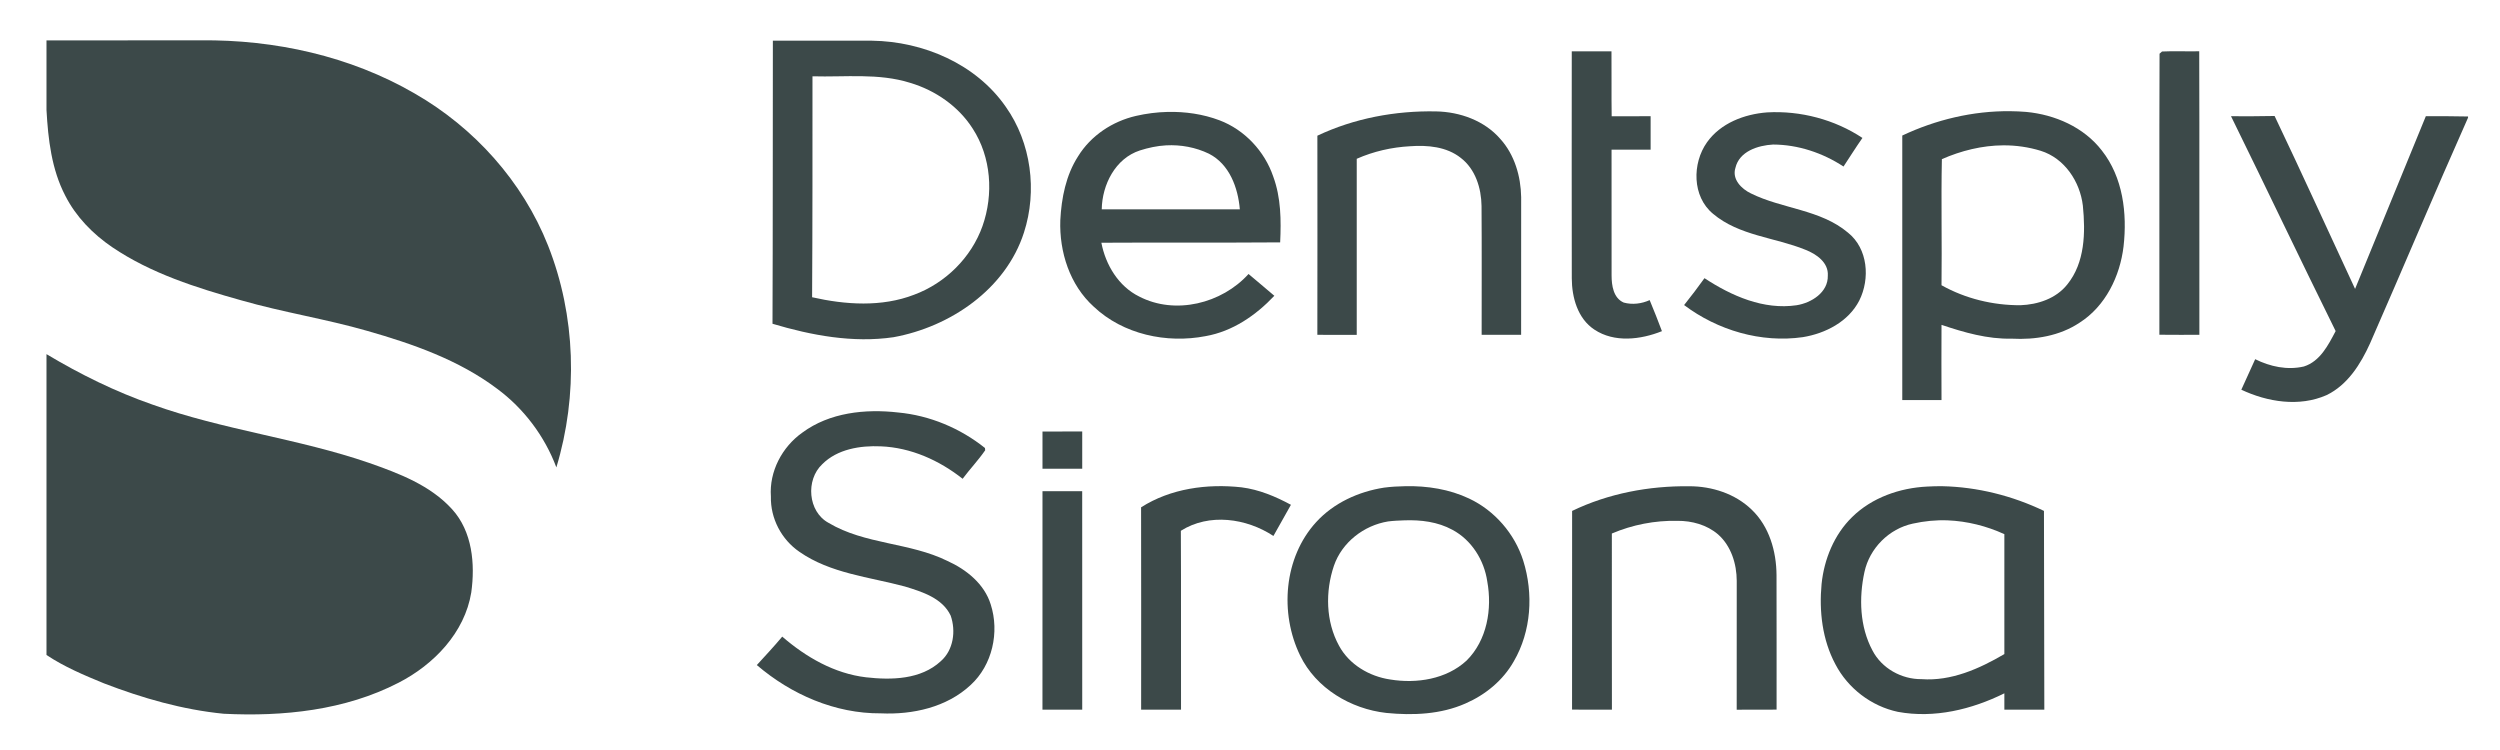
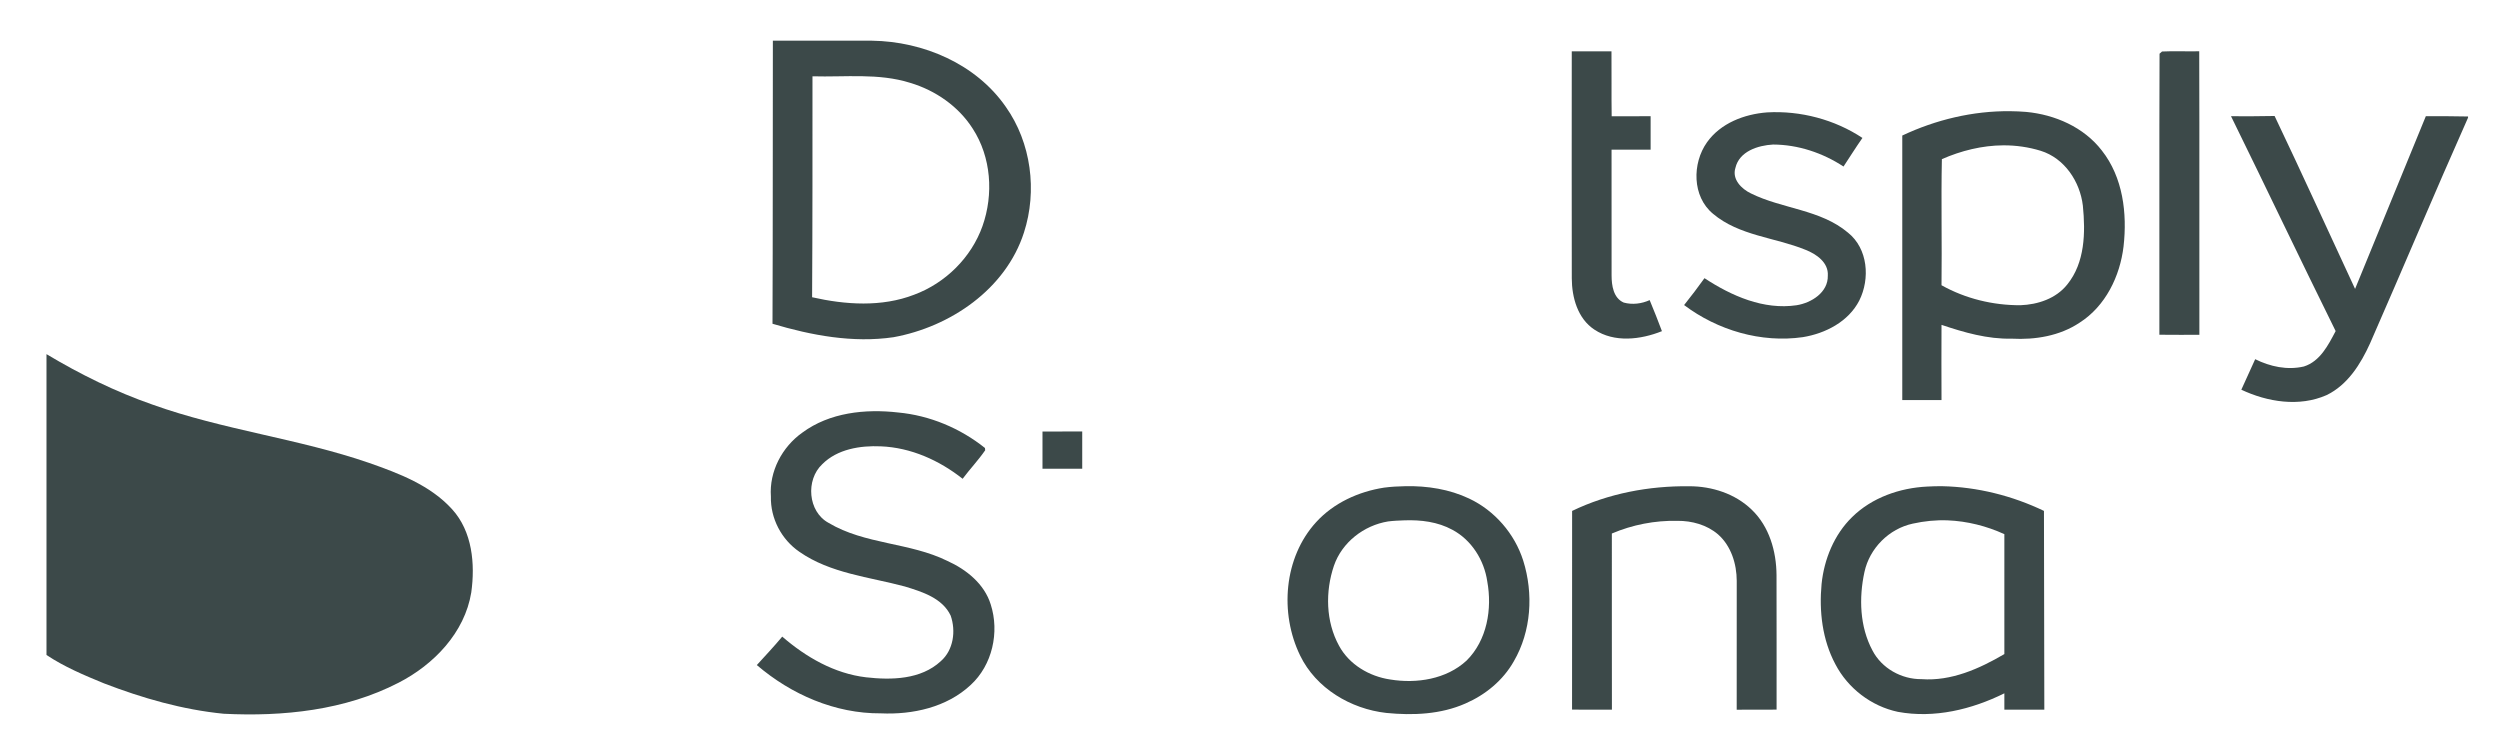
<svg xmlns="http://www.w3.org/2000/svg" width="200" height="60" viewBox="0 0 200 60" fill="none">
  <g clip-path="url(#clip0_5764_7906)">
-     <path d="M3.719 3.233C7.828 3.223 11.937 3.233 16.046 3.226C21.981 3.163 28.007 4.482 33.167 7.475C37.935 10.207 41.812 14.516 43.842 19.64C46.063 25.253 46.256 31.621 44.509 37.391C43.572 34.893 41.911 32.684 39.767 31.098C36.702 28.795 33.028 27.512 29.379 26.47C26.051 25.514 22.621 24.981 19.295 24.026C15.714 23.021 12.088 21.879 8.981 19.777C7.43 18.723 6.077 17.34 5.223 15.658C4.123 13.549 3.849 11.137 3.719 8.795V3.233Z" fill="#3C4949" />
    <path d="M61.829 3.256C61.817 10.804 61.83 18.352 61.8 25.901C64.918 26.831 68.227 27.453 71.48 26.977C76.022 26.151 80.458 23.137 81.916 18.605C82.995 15.27 82.498 11.421 80.463 8.546C78.084 5.111 73.86 3.314 69.765 3.256C67.111 3.249 64.482 3.253 61.829 3.256ZM64.998 6.104C67.607 6.181 70.282 5.83 72.817 6.628C74.834 7.23 76.678 8.504 77.817 10.29C79.299 12.572 79.498 15.539 78.602 18.081C77.709 20.602 75.635 22.648 73.137 23.575C70.539 24.582 67.636 24.384 64.968 23.779C65.003 17.886 64.998 11.998 64.998 6.104Z" fill="#3C4949" />
    <path d="M125.741 4.107C126.799 4.105 127.857 4.105 128.918 4.107C128.936 5.84 128.908 7.57 128.934 9.3C129.971 9.298 131.011 9.298 132.05 9.298C132.05 10.191 132.05 11.082 132.05 11.975C131.006 11.975 129.966 11.975 128.924 11.975C128.924 15.328 128.918 18.679 128.927 22.033C128.929 22.835 129.066 23.84 129.897 24.205C130.583 24.395 131.327 24.302 131.973 24.009C132.318 24.83 132.641 25.658 132.955 26.493C131.255 27.174 129.148 27.433 127.548 26.367C126.211 25.484 125.748 23.791 125.743 22.27C125.731 16.214 125.738 10.161 125.741 4.107Z" fill="#3C4949" />
    <path d="M172.764 4.295C172.813 4.251 172.91 4.165 172.962 4.121C173.952 4.07 174.945 4.126 175.938 4.102C175.964 11.663 175.938 19.226 175.95 26.786C174.883 26.786 173.815 26.791 172.75 26.779C172.762 19.284 172.734 11.788 172.764 4.295Z" fill="#3C4949" />
-     <path d="M93.401 8.954C92.552 8.973 91.697 9.084 90.872 9.274C88.993 9.709 87.271 10.845 86.25 12.501C85.273 14.014 84.916 15.842 84.825 17.617C84.737 20.156 85.581 22.798 87.5 24.535C89.851 26.754 93.328 27.497 96.453 26.89C98.611 26.509 100.466 25.231 101.947 23.663C101.259 23.087 100.574 22.489 99.883 21.919C97.744 24.287 94.015 25.217 91.133 23.721C89.48 22.907 88.448 21.189 88.11 19.419C92.882 19.389 97.641 19.427 102.413 19.39C102.496 17.618 102.481 15.815 101.86 14.128C101.174 12.101 99.57 10.383 97.558 9.623C96.232 9.123 94.817 8.922 93.401 8.954ZM93.285 11.628C94.47 11.565 95.652 11.785 96.715 12.297C98.354 13.132 99.042 15.012 99.186 16.745C95.502 16.747 91.823 16.738 88.139 16.745C88.172 14.78 89.222 12.675 91.192 12.035C91.859 11.823 92.573 11.666 93.285 11.628Z" fill="#3C4949" />
    <path d="M136.56 11.384C137.651 9.849 139.551 9.128 141.374 8.991C144.035 8.842 146.77 9.561 148.995 11.035C148.47 11.784 147.984 12.561 147.481 13.323C145.818 12.23 143.839 11.568 141.844 11.563C140.637 11.63 139.137 12.105 138.832 13.437C138.549 14.344 139.316 15.112 140.067 15.47C142.574 16.716 145.635 16.751 147.842 18.614C149.439 19.891 149.618 22.3 148.742 24.044C147.879 25.73 146.037 26.677 144.228 26.972C140.884 27.451 137.409 26.423 134.728 24.405C135.288 23.702 135.835 22.986 136.358 22.254C138.518 23.672 141.088 24.809 143.728 24.419C144.914 24.23 146.258 23.393 146.225 22.051C146.293 20.995 145.302 20.321 144.435 19.982C141.991 18.986 139.125 18.863 137.039 17.1C135.367 15.721 135.365 13.068 136.56 11.384Z" fill="#3C4949" />
-     <path d="M105.39 10.856C108.337 9.461 111.63 8.849 114.881 8.912C116.786 8.947 118.751 9.645 120.02 11.11C121.162 12.366 121.665 14.098 121.693 15.768C121.688 19.44 121.688 23.114 121.69 26.786C120.637 26.786 119.586 26.786 118.532 26.786C118.53 23.349 118.548 19.914 118.523 16.48C118.504 15.052 118.034 13.528 116.862 12.631C115.723 11.728 114.197 11.598 112.797 11.7C111.332 11.78 109.883 12.11 108.539 12.703C108.541 17.398 108.539 22.096 108.539 26.791C107.488 26.784 106.439 26.786 105.388 26.786C105.397 21.477 105.395 16.166 105.39 10.856Z" fill="#3C4949" />
    <path d="M160.815 8.895C157.836 8.865 154.872 9.575 152.182 10.843C152.184 17.894 152.189 24.952 152.182 32.005C153.235 32.003 154.265 32.015 155.321 32.005C155.305 30.003 155.319 27.99 155.321 25.988C157.128 26.597 159.004 27.137 160.932 27.093C162.818 27.195 164.77 26.879 166.368 25.814C168.444 24.488 169.601 22.1 169.885 19.709C170.183 17.062 169.841 14.186 168.141 12.034C166.699 10.169 164.394 9.169 162.094 8.953C161.669 8.918 161.241 8.899 160.815 8.895ZM160.263 11.627C161.276 11.622 162.286 11.765 163.257 12.064C165.167 12.659 166.399 14.525 166.629 16.453C166.841 18.602 166.805 21.003 165.379 22.761C164.482 23.889 163.022 24.369 161.629 24.418C159.434 24.425 157.242 23.894 155.321 22.819C155.365 19.454 155.28 16.095 155.35 12.732C156.885 12.055 158.575 11.636 160.263 11.627Z" fill="#3C4949" />
    <path d="M194.066 9.298C195.192 9.296 196.317 9.291 197.443 9.319V9.728L197.441 9.421C194.775 15.412 192.241 21.461 189.606 27.465C188.857 29.119 187.813 30.798 186.12 31.612C183.941 32.57 181.401 32.163 179.306 31.177C179.673 30.36 180.041 29.547 180.415 28.735C181.608 29.33 182.989 29.628 184.31 29.319C185.61 28.909 186.261 27.607 186.852 26.486C184.027 20.775 181.292 15.017 178.482 9.298C179.643 9.3 180.806 9.307 181.968 9.279C184.157 13.87 186.261 18.5 188.406 23.112C190.294 18.507 192.18 13.902 194.066 9.298Z" fill="#3C4949" />
    <path d="M3.719 28.332C6.405 29.939 9.23 31.335 12.191 32.365C17.842 34.393 23.863 35.081 29.535 37.035C31.925 37.874 34.428 38.821 36.17 40.742C37.788 42.519 38.019 45.116 37.702 47.395C37.177 50.616 34.705 53.172 31.886 54.618C27.602 56.83 22.649 57.339 17.893 57.1C14.6 56.776 11.388 55.851 8.309 54.665C6.73 54.016 5.142 53.349 3.719 52.398V28.332Z" fill="#3C4949" />
    <path d="M64.188 34.609C66.365 32.998 69.223 32.7 71.844 32.998C74.374 33.233 76.816 34.254 78.798 35.84L78.814 36.023C78.265 36.821 77.591 37.526 77.011 38.303C75.144 36.826 72.87 35.803 70.465 35.707C68.819 35.635 66.986 35.923 65.777 37.14C64.444 38.393 64.628 40.93 66.286 41.83C69.198 43.568 72.781 43.386 75.798 44.877C77.314 45.563 78.749 46.712 79.258 48.356C79.972 50.577 79.388 53.214 77.646 54.805C75.737 56.586 73.014 57.184 70.467 57.068C66.814 57.095 63.295 55.558 60.546 53.205C61.23 52.453 61.928 51.712 62.579 50.93C64.477 52.572 66.751 53.886 69.281 54.184C71.314 54.416 73.672 54.37 75.263 52.895C76.281 52.005 76.484 50.477 76.053 49.247C75.388 47.842 73.765 47.34 72.388 46.919C69.542 46.154 66.439 45.877 63.956 44.147C62.516 43.163 61.628 41.47 61.672 39.721C61.53 37.719 62.567 35.756 64.188 34.609Z" fill="#3C4949" />
    <path d="M83.399 34.521C84.457 34.521 85.518 34.521 86.578 34.519C86.576 35.512 86.576 36.505 86.578 37.5C85.518 37.5 84.457 37.5 83.399 37.498C83.399 36.505 83.399 35.512 83.399 34.521Z" fill="#3C4949" />
    <path d="M155.378 38.896C154.976 38.887 154.588 38.907 154.186 38.925C151.988 39.029 149.752 39.806 148.169 41.367C146.734 42.764 145.929 44.741 145.727 46.715C145.52 48.899 145.785 51.186 146.831 53.14C147.834 55.068 149.706 56.497 151.831 56.948C154.738 57.485 157.737 56.761 160.349 55.465C160.346 55.9 160.346 56.339 160.349 56.773C161.412 56.773 162.479 56.781 163.546 56.773C163.544 51.474 163.52 46.172 163.517 40.872C160.98 39.657 158.191 38.956 155.378 38.896ZM155.814 41.628C157.373 41.69 158.935 42.083 160.349 42.733C160.36 45.928 160.337 49.128 160.349 52.326C158.344 53.5 156.102 54.506 153.721 54.332C152.123 54.348 150.534 53.465 149.796 52.035C148.776 50.133 148.706 47.828 149.157 45.756C149.569 43.856 151.121 42.299 153.023 41.89C153.937 41.688 154.879 41.591 155.814 41.628Z" fill="#3C4949" />
-     <path d="M91.287 40.586C93.647 39.077 96.573 38.684 99.319 38.986C100.722 39.163 102.038 39.717 103.275 40.384C102.815 41.219 102.336 42.042 101.873 42.877C99.712 41.454 96.733 41.028 94.468 42.463C94.494 47.233 94.471 52.002 94.482 56.772C93.417 56.777 92.354 56.775 91.291 56.775C91.291 51.379 91.301 45.981 91.287 40.586Z" fill="#3C4949" />
    <path d="M112.441 38.895C111.861 38.906 111.297 38.935 110.726 39.011C108.691 39.325 106.692 40.233 105.29 41.773C102.699 44.61 102.362 49.053 104.01 52.441C105.28 55.067 108.056 56.713 110.9 57.034C113.026 57.246 115.258 57.155 117.237 56.279C118.833 55.586 120.243 54.432 121.104 52.906C122.508 50.497 122.687 47.491 121.859 44.854C121.176 42.696 119.572 40.846 117.528 39.883C115.948 39.135 114.181 38.861 112.441 38.895ZM112.354 41.627C113.676 41.58 115.019 41.745 116.191 42.383C117.723 43.199 118.733 44.809 118.981 46.511C119.384 48.716 118.969 51.22 117.324 52.848C115.713 54.341 113.322 54.706 111.22 54.36C109.552 54.116 107.935 53.168 107.121 51.656C106.058 49.719 106.016 47.326 106.714 45.261C107.358 43.384 109.111 42.031 111.045 41.715C111.476 41.66 111.913 41.643 112.354 41.627Z" fill="#3C4949" />
    <path d="M125.769 40.874C128.669 39.474 131.925 38.863 135.134 38.9C136.946 38.895 138.815 39.495 140.134 40.772C141.543 42.119 142.111 44.107 142.122 46.012C142.136 49.598 142.122 53.184 142.127 56.77C141.064 56.777 139.999 56.774 138.936 56.777C138.941 53.342 138.939 49.909 138.939 46.474C138.936 45.112 138.49 43.67 137.441 42.749C136.55 41.984 135.353 41.66 134.197 41.667C132.399 41.628 130.601 41.977 128.948 42.681C128.953 47.379 128.941 52.077 128.953 56.774C127.89 56.774 126.827 56.777 125.764 56.77C125.771 51.472 125.762 46.172 125.769 40.874Z" fill="#3C4949" />
-     <path d="M83.399 39.295C84.457 39.3 85.517 39.3 86.576 39.298C86.578 45.123 86.573 50.949 86.578 56.774C85.517 56.774 84.457 56.774 83.397 56.774C83.403 50.949 83.399 45.123 83.399 39.295Z" fill="#3C4949" />
  </g>
  <defs>
    <clipPath id="clip0_5764_7906">
      <rect width="200" height="59.535" fill="white" />
    </clipPath>
  </defs>
</svg>